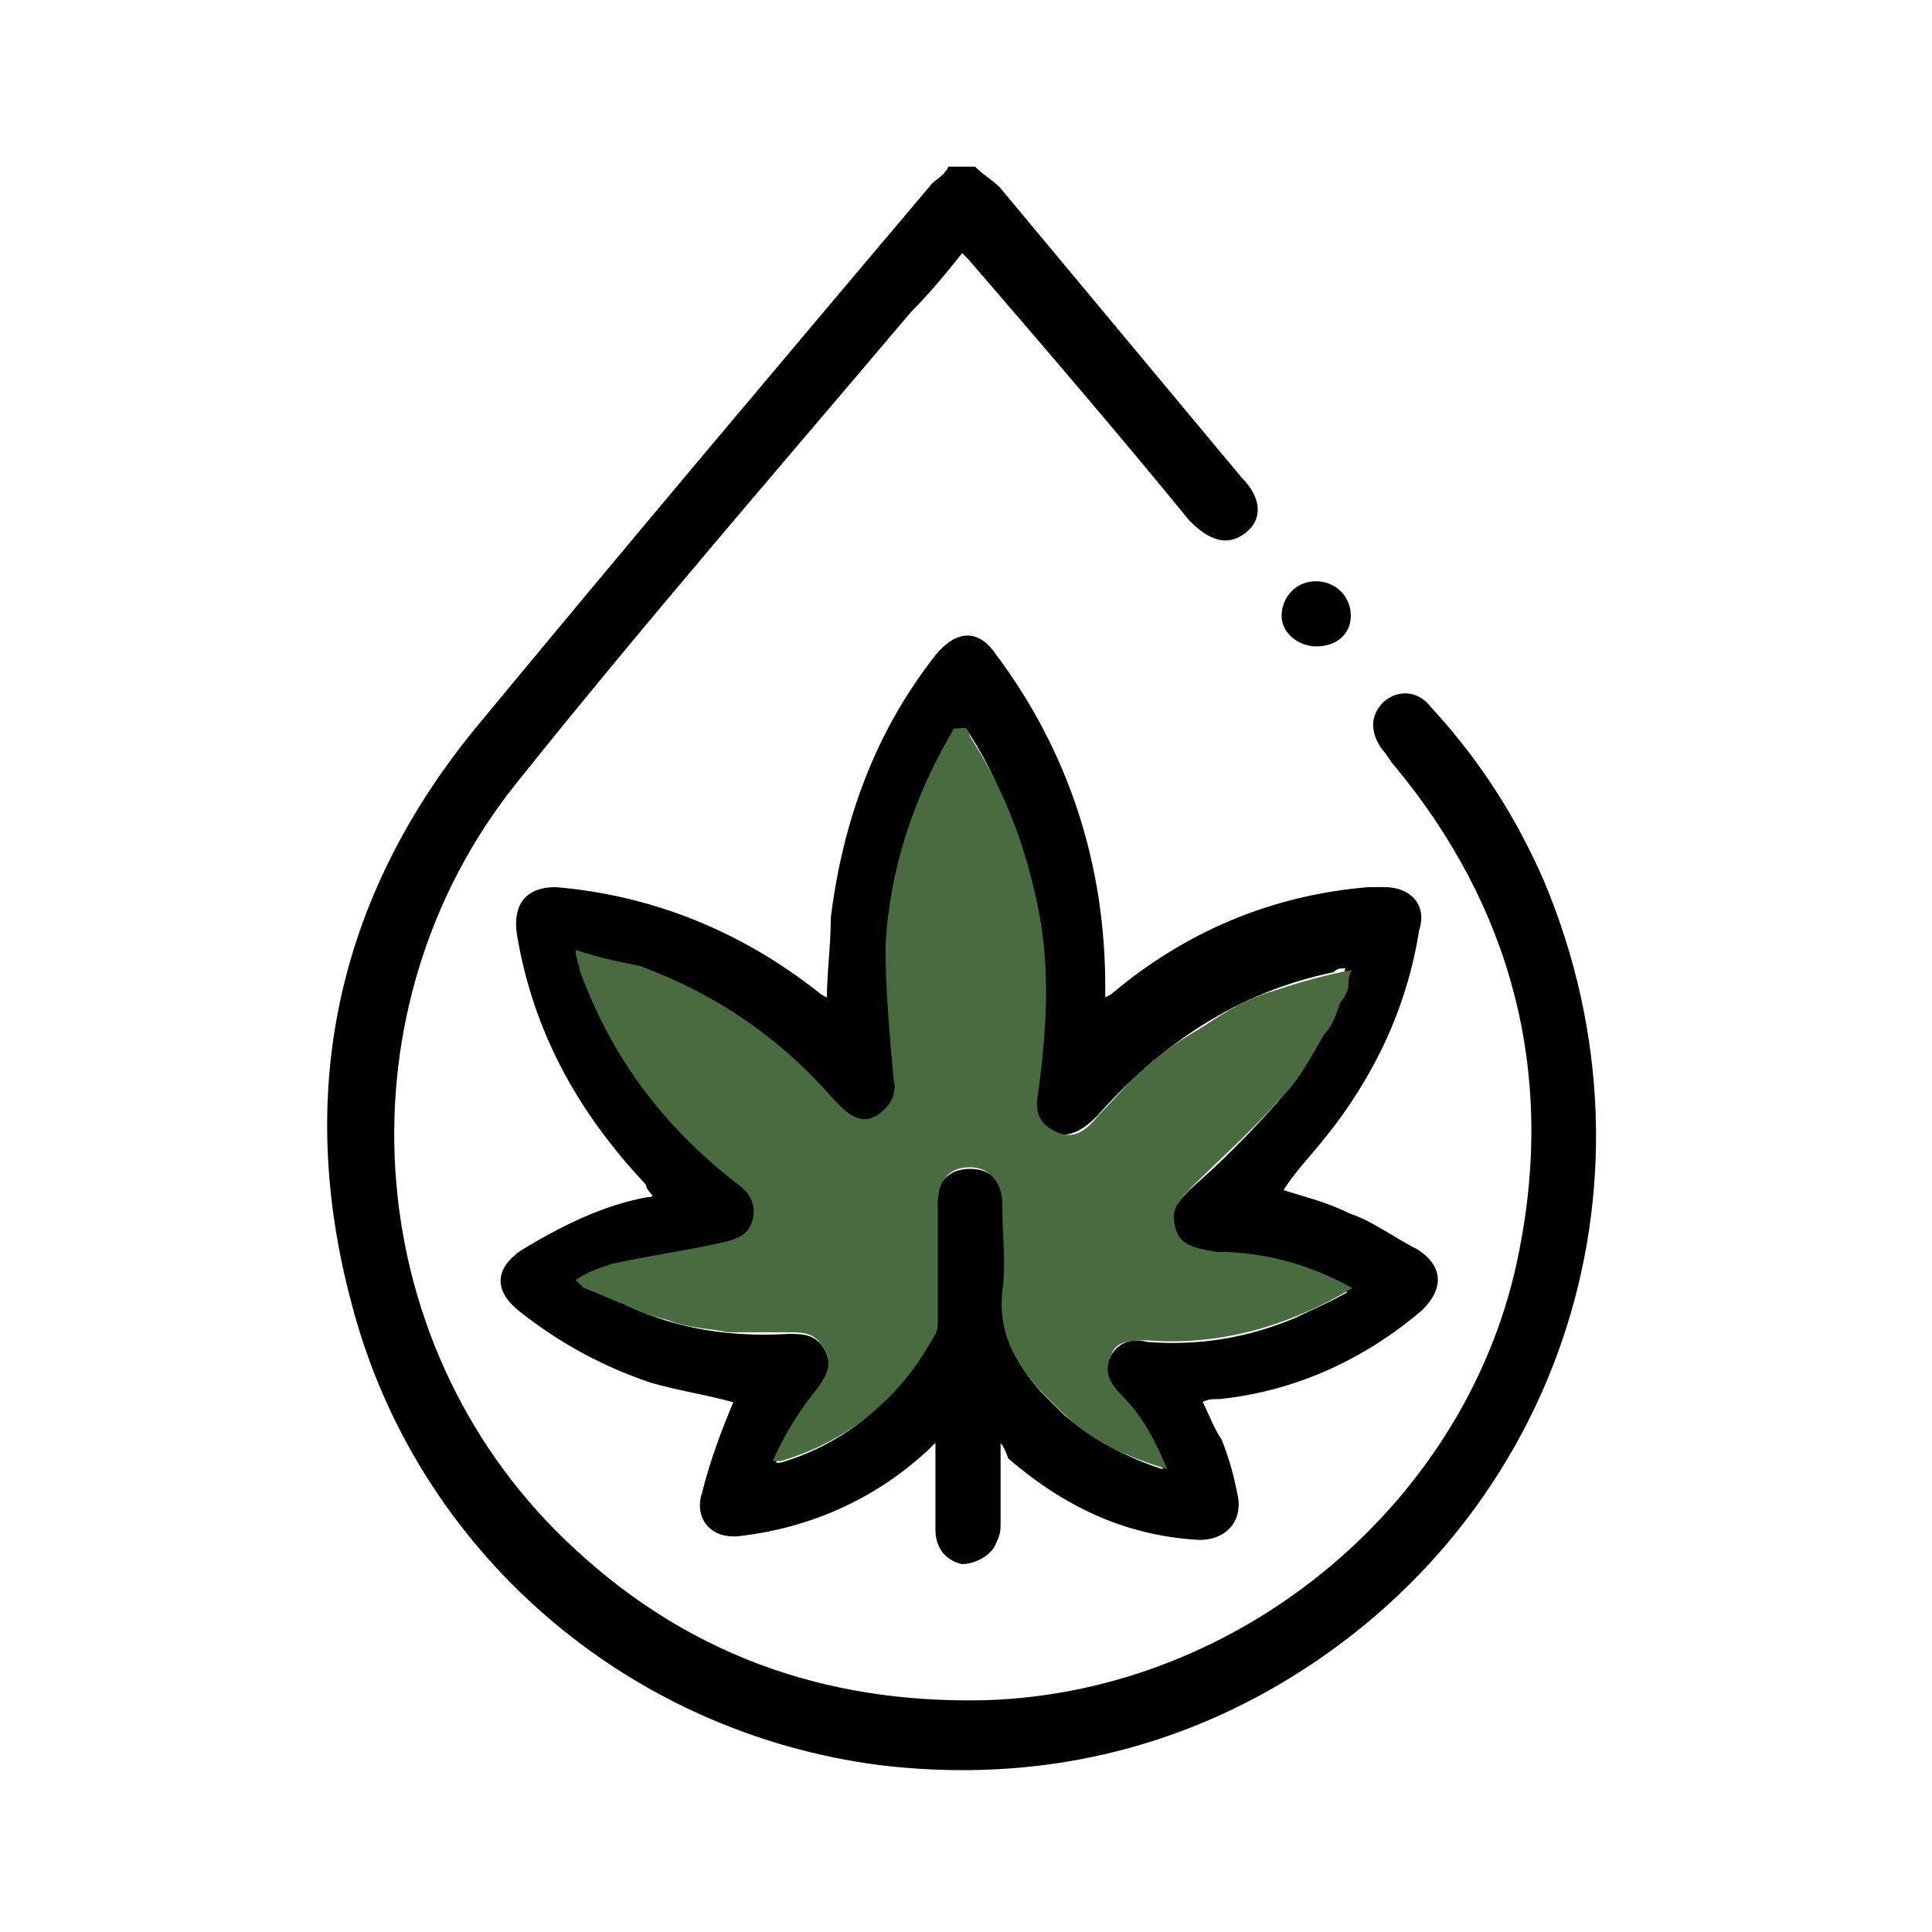
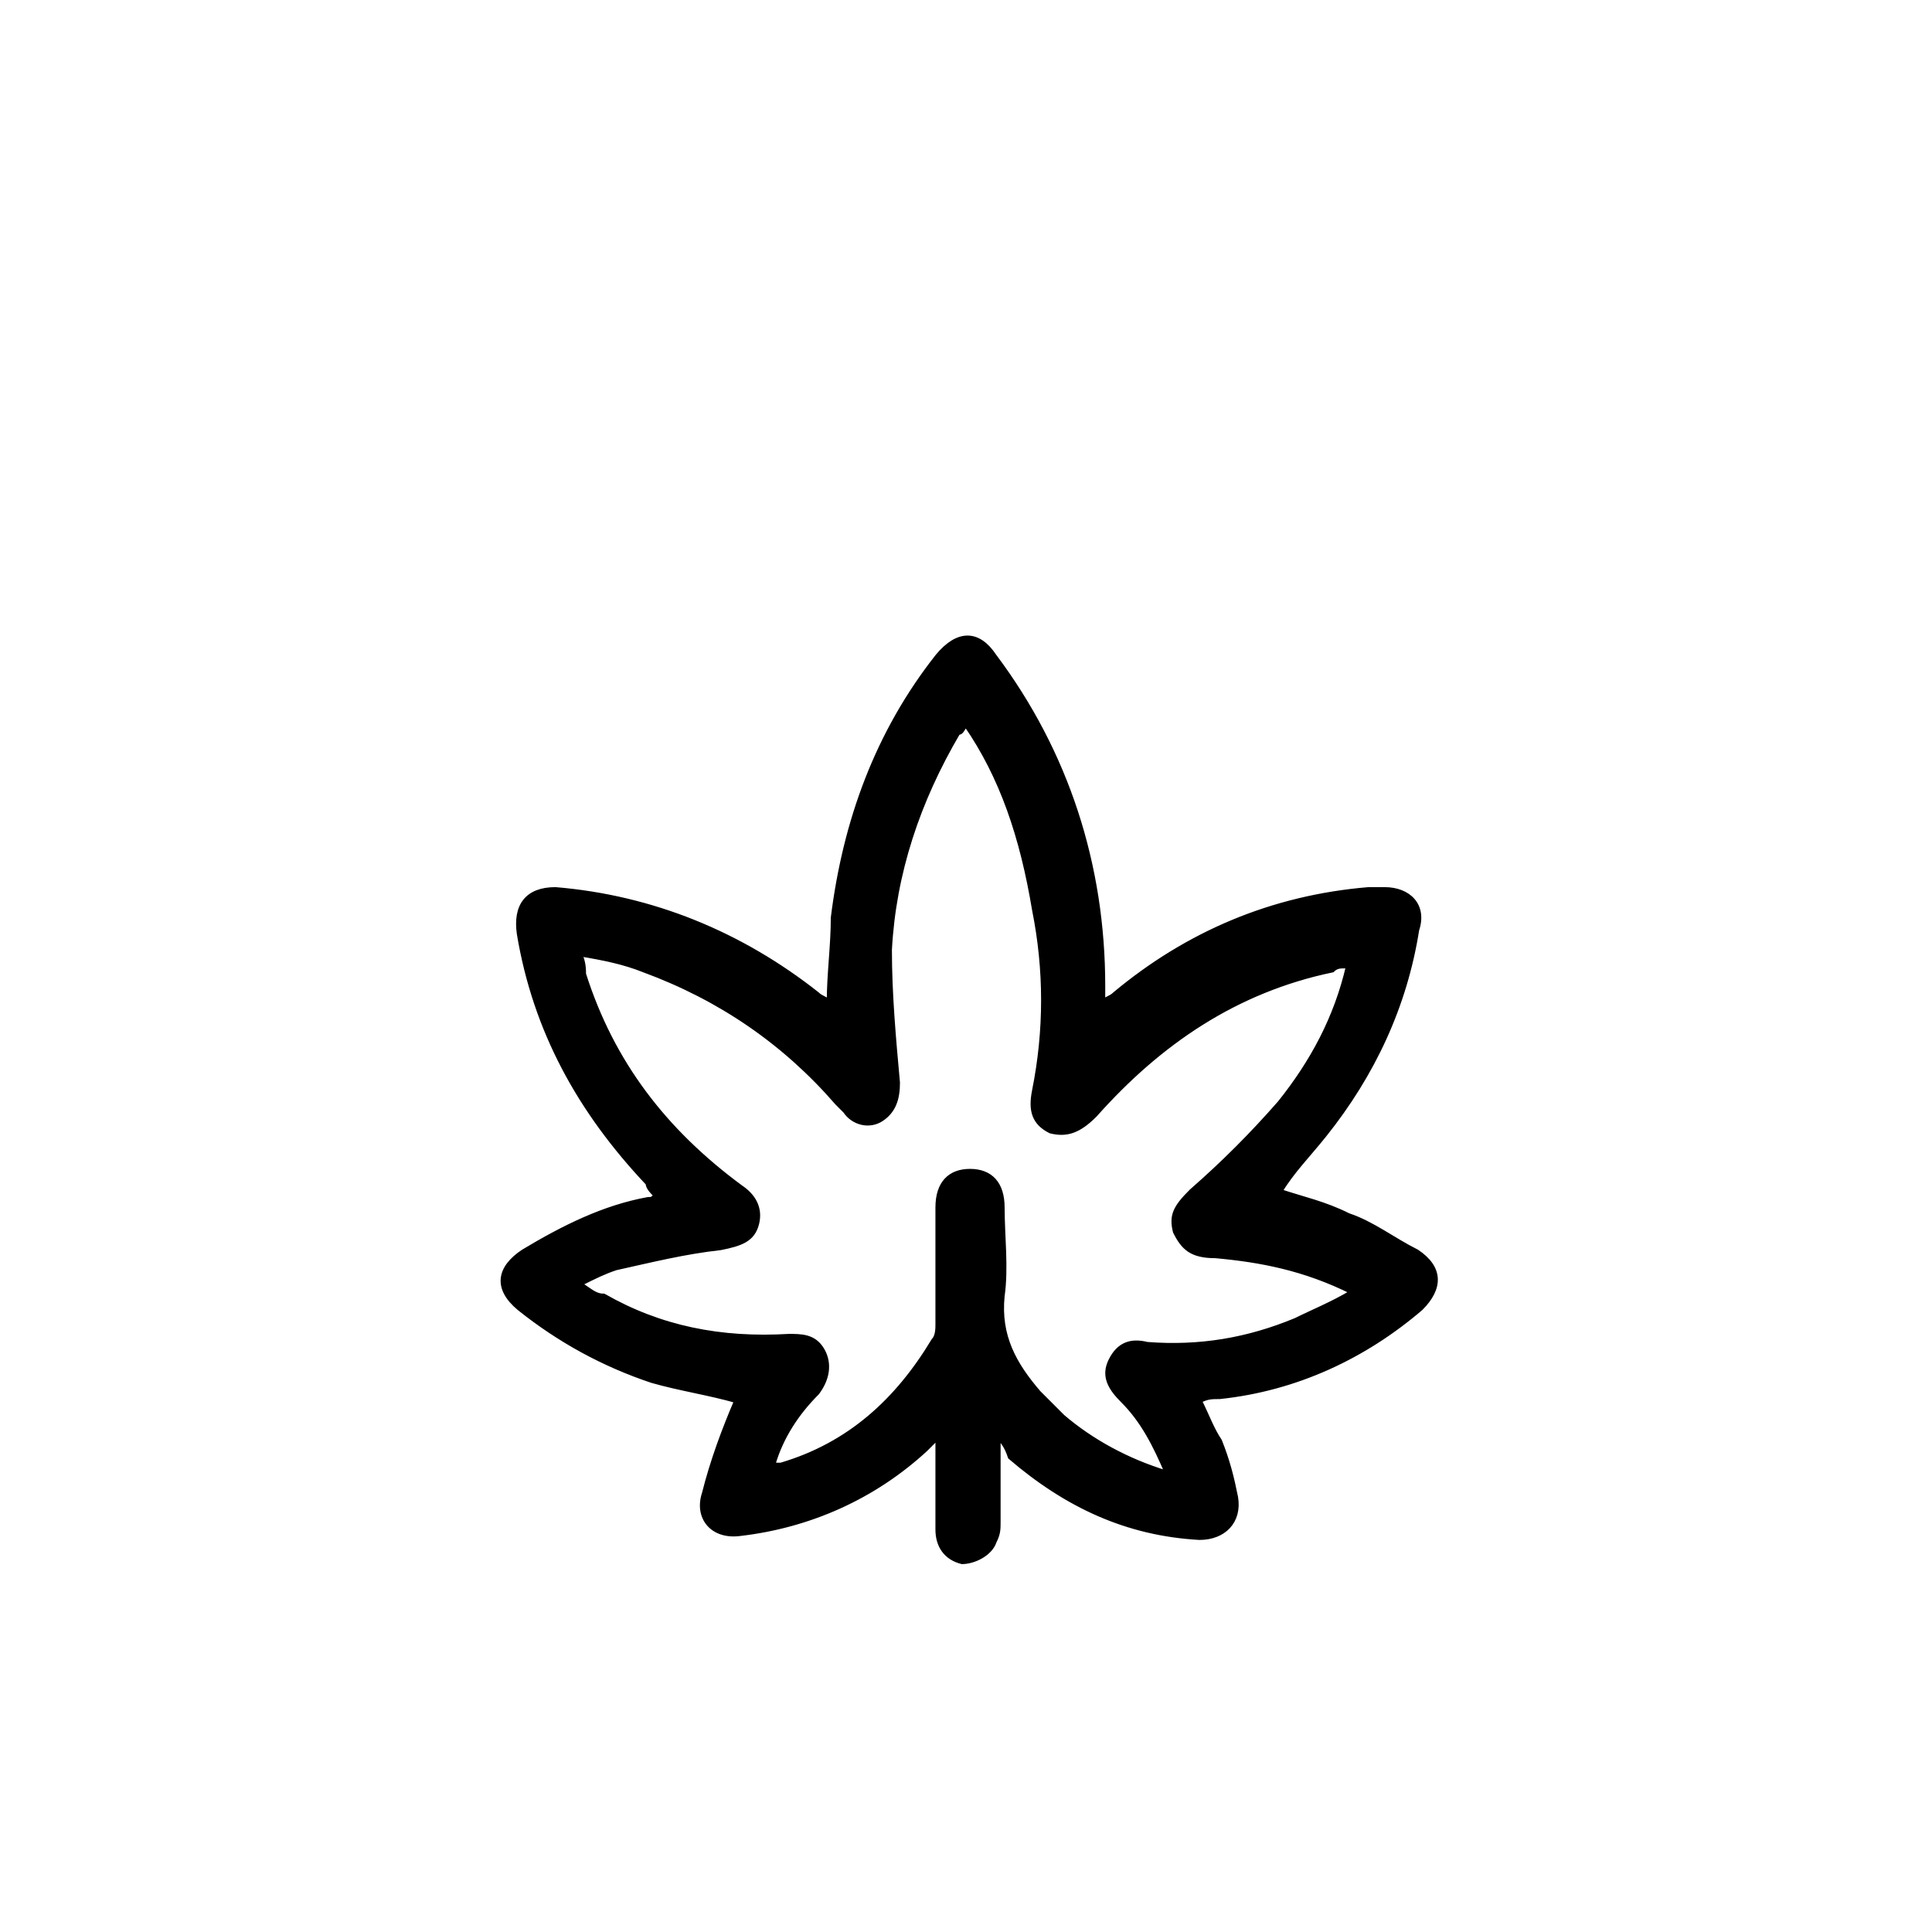
<svg xmlns="http://www.w3.org/2000/svg" fill="none" viewBox="0 0 101 101" height="101" width="101">
-   <path stroke-miterlimit="10" stroke-width="0.25" stroke="black" fill="black" d="M50.921 8.838C51.342 9.258 51.763 9.469 52.184 9.89C56.392 14.94 60.6 19.99 64.808 25.04C65.861 26.092 65.861 27.144 65.019 27.775C64.177 28.406 63.336 28.196 62.283 27.144C58.496 22.515 54.709 18.096 50.711 13.467C50.5 13.256 50.5 13.256 50.29 13.046C49.448 14.098 48.606 15.15 47.554 16.202C40.611 24.408 33.667 32.404 26.933 40.821C17.465 52.604 18.517 70.069 29.459 80.59C35.561 86.481 42.925 89.217 51.552 89.006C65.019 88.585 77.013 78.485 79.538 65.44C81.431 55.971 79.117 47.344 73.015 39.979C72.804 39.769 72.594 39.348 72.383 39.138C71.752 38.296 71.752 37.454 72.383 36.823C73.015 36.192 74.067 36.192 74.698 37.033C77.223 39.769 79.117 42.715 80.59 46.081C87.323 62.073 81.221 79.958 66.071 88.375C59.969 91.742 53.236 93.004 46.081 92.162C32.825 90.479 21.884 81.01 18.517 68.175C15.571 57.233 17.675 47.133 24.829 38.296C32.825 28.617 40.821 19.148 48.817 9.679C49.027 9.469 49.448 9.258 49.658 8.838C50.29 8.838 50.711 8.838 50.921 8.838Z" />
  <path stroke-miterlimit="10" stroke-width="0.25" stroke="black" fill="black" d="M52.184 75.119C52.184 76.802 52.184 78.275 52.184 79.537C52.184 79.958 52.184 80.169 51.973 80.59C51.763 81.221 50.921 81.642 50.29 81.642C49.448 81.431 49.027 80.8 49.027 79.958C49.027 78.486 49.027 76.802 49.027 75.119C48.817 75.329 48.607 75.54 48.396 75.75C45.661 78.275 42.294 79.748 38.717 80.169C37.244 80.379 36.402 79.327 36.823 78.065C37.244 76.381 37.875 74.698 38.507 73.225C37.034 72.804 35.561 72.594 34.088 72.173C31.563 71.331 29.248 70.069 27.144 68.385C25.882 67.333 26.092 66.281 27.355 65.44C29.459 64.177 31.563 63.125 33.877 62.704C34.088 62.704 34.088 62.704 34.298 62.494C34.088 62.283 33.877 62.073 33.877 61.862C30.3 58.075 27.986 53.867 27.144 48.817C26.934 47.344 27.565 46.502 29.038 46.502C34.088 46.923 38.717 48.817 42.715 51.973C42.925 52.183 43.136 52.183 43.346 52.394C43.346 50.921 43.557 49.448 43.557 47.975C44.188 42.925 45.871 38.296 49.027 34.298C50.08 33.035 51.132 33.035 51.973 34.298C55.761 39.348 57.654 45.24 57.654 51.552C57.654 51.763 57.654 51.973 57.654 52.394C57.865 52.183 58.075 52.183 58.286 51.973C62.073 48.817 66.492 46.923 71.542 46.502C71.752 46.502 72.173 46.502 72.384 46.502C73.646 46.502 74.488 47.344 74.067 48.606C73.436 52.604 71.752 56.181 69.227 59.337C68.386 60.39 67.544 61.231 66.913 62.283C68.175 62.704 69.227 62.915 70.49 63.546C71.752 63.967 72.805 64.808 74.067 65.44C75.329 66.281 75.329 67.333 74.277 68.385C71.332 70.91 67.754 72.594 63.757 73.015C63.336 73.015 63.125 73.015 62.705 73.225C63.125 74.067 63.336 74.698 63.757 75.329C64.177 76.381 64.388 77.223 64.598 78.275C64.809 79.537 63.967 80.379 62.705 80.379C58.917 80.169 55.761 78.696 52.815 76.171C52.605 75.54 52.394 75.329 52.184 75.119ZM50.5 37.875C50.29 38.086 50.29 38.296 50.08 38.296C47.975 41.873 46.713 45.66 46.502 49.658C46.502 51.973 46.713 54.288 46.923 56.602C46.923 57.444 46.713 58.075 46.082 58.496C45.45 58.917 44.609 58.706 44.188 58.075C43.977 57.865 43.977 57.865 43.767 57.654C41.032 54.498 37.665 52.183 33.667 50.711C32.615 50.29 31.563 50.079 30.3 49.869C30.511 50.29 30.511 50.711 30.511 50.921C31.984 55.55 34.719 59.127 38.717 62.073C39.348 62.494 39.769 63.125 39.559 63.967C39.348 64.808 38.717 65.019 37.665 65.229C35.771 65.44 34.088 65.861 32.194 66.281C31.563 66.492 31.142 66.702 30.3 67.123C30.932 67.544 31.142 67.754 31.563 67.754C34.509 69.438 37.665 70.069 41.242 69.858C41.873 69.858 42.505 69.858 42.925 70.49C43.346 71.121 43.346 71.963 42.715 72.804C41.663 73.856 40.821 75.119 40.4 76.592C40.4 76.592 40.4 76.592 40.611 76.592H40.821C44.398 75.54 46.923 73.225 48.817 70.069C49.027 69.858 49.027 69.438 49.027 69.227C49.027 67.123 49.027 65.229 49.027 63.125C49.027 61.862 49.659 61.231 50.711 61.231C51.763 61.231 52.394 61.862 52.394 63.125C52.394 64.598 52.605 66.281 52.394 67.754C52.184 69.858 53.025 71.331 54.288 72.804C54.709 73.225 55.13 73.646 55.55 74.067C57.023 75.329 58.917 76.381 61.021 77.013C60.39 75.54 59.759 74.277 58.707 73.225C58.075 72.594 57.654 71.963 58.075 71.121C58.496 70.279 59.127 70.069 59.969 70.279C62.705 70.49 65.23 70.069 67.754 69.017C68.596 68.596 69.648 68.175 70.7 67.544C68.175 66.281 65.861 65.861 63.546 65.65C62.284 65.65 61.863 65.229 61.442 64.388C61.232 63.546 61.442 63.125 62.284 62.283C63.967 60.81 65.44 59.337 66.913 57.654C68.596 55.55 69.859 53.236 70.49 50.5C70.279 50.5 70.279 50.5 70.279 50.5C70.069 50.5 69.859 50.5 69.648 50.711C64.598 51.763 60.6 54.498 57.234 58.285C56.392 59.127 55.761 59.337 54.919 59.127C54.077 58.706 53.867 58.075 54.077 57.023C54.709 53.867 54.709 50.711 54.077 47.554C53.446 43.767 52.394 40.611 50.5 37.875Z" />
-   <path stroke-miterlimit="10" stroke-width="0.25" stroke="black" fill="black" d="M68.806 33.667C67.965 33.667 67.123 33.035 67.123 32.194C67.123 31.352 67.754 30.511 68.806 30.511C69.648 30.511 70.49 31.142 70.49 32.194C70.49 33.035 69.859 33.667 68.806 33.667Z" />
-   <path fill="#486C3F" d="M50.711 38.506C52.604 41.452 53.657 44.398 54.288 47.554C54.919 50.71 54.709 53.867 54.288 57.023C54.077 58.075 54.288 58.706 55.129 59.127C55.971 59.548 56.602 59.337 57.444 58.285C58.286 57.444 59.127 56.392 59.969 55.76C60.811 54.919 61.863 54.288 62.915 53.656C64.177 52.815 65.229 52.183 66.702 51.763C67.965 51.342 69.438 50.921 70.7 50.71C70.49 50.921 70.49 51.342 70.49 51.552C70.49 51.763 70.279 52.183 70.069 52.394C69.859 53.025 69.648 53.656 69.227 54.077C68.596 55.129 67.965 56.392 67.123 57.233L66.913 57.444C65.44 59.127 63.757 60.6 62.284 62.073C61.442 62.915 61.231 63.335 61.442 64.177C61.652 65.019 62.284 65.229 63.546 65.44C66.071 65.44 68.386 66.071 70.7 67.333C69.648 67.965 68.806 68.385 67.754 68.806C65.229 69.858 62.494 70.279 59.969 70.069C59.127 70.069 58.286 70.069 58.075 70.91C57.654 71.752 58.075 72.383 58.706 73.015C59.759 74.067 60.39 75.329 61.021 76.802C58.917 76.171 57.023 75.329 55.55 73.856C55.129 73.435 54.709 73.015 54.288 72.594C53.025 71.121 52.184 69.648 52.394 67.544C52.604 66.071 52.394 64.598 52.394 62.915C52.394 61.862 51.763 61.021 50.711 61.021C49.659 61.021 49.027 61.652 49.027 62.915C49.027 65.019 49.027 66.912 49.027 69.017C49.027 69.227 49.027 69.648 48.817 69.858C47.134 73.015 44.398 75.329 40.821 76.381H40.611C40.611 76.381 40.611 76.381 40.4 76.381C41.032 74.908 41.873 73.646 42.715 72.594C43.346 71.752 43.556 71.121 42.925 70.279C42.504 69.648 41.873 69.648 41.242 69.648C40.19 69.648 39.138 69.648 38.086 69.648C37.034 69.438 35.981 69.438 34.929 69.017C34.088 68.806 33.456 68.596 32.615 68.175C31.984 67.965 31.142 67.544 30.511 67.333L30.09 66.912C30.721 66.492 31.352 66.281 31.984 66.071C33.877 65.65 35.561 65.44 37.454 65.019C38.507 64.808 39.138 64.598 39.348 63.756C39.559 62.915 39.138 62.283 38.507 61.862C34.719 58.917 31.984 55.34 30.3 50.71C30.3 50.5 30.09 50.079 30.09 49.658C31.352 50.079 32.404 50.29 33.456 50.5C37.454 51.973 40.821 54.288 43.556 57.444C43.767 57.654 43.767 57.654 43.977 57.865C44.609 58.496 45.24 58.706 45.871 58.285C46.502 57.865 46.923 57.233 46.713 56.392C46.502 54.077 46.292 51.763 46.292 49.448C46.502 45.45 47.765 41.663 49.869 38.085C50.5 38.085 50.5 37.875 50.711 38.506Z" />
</svg>